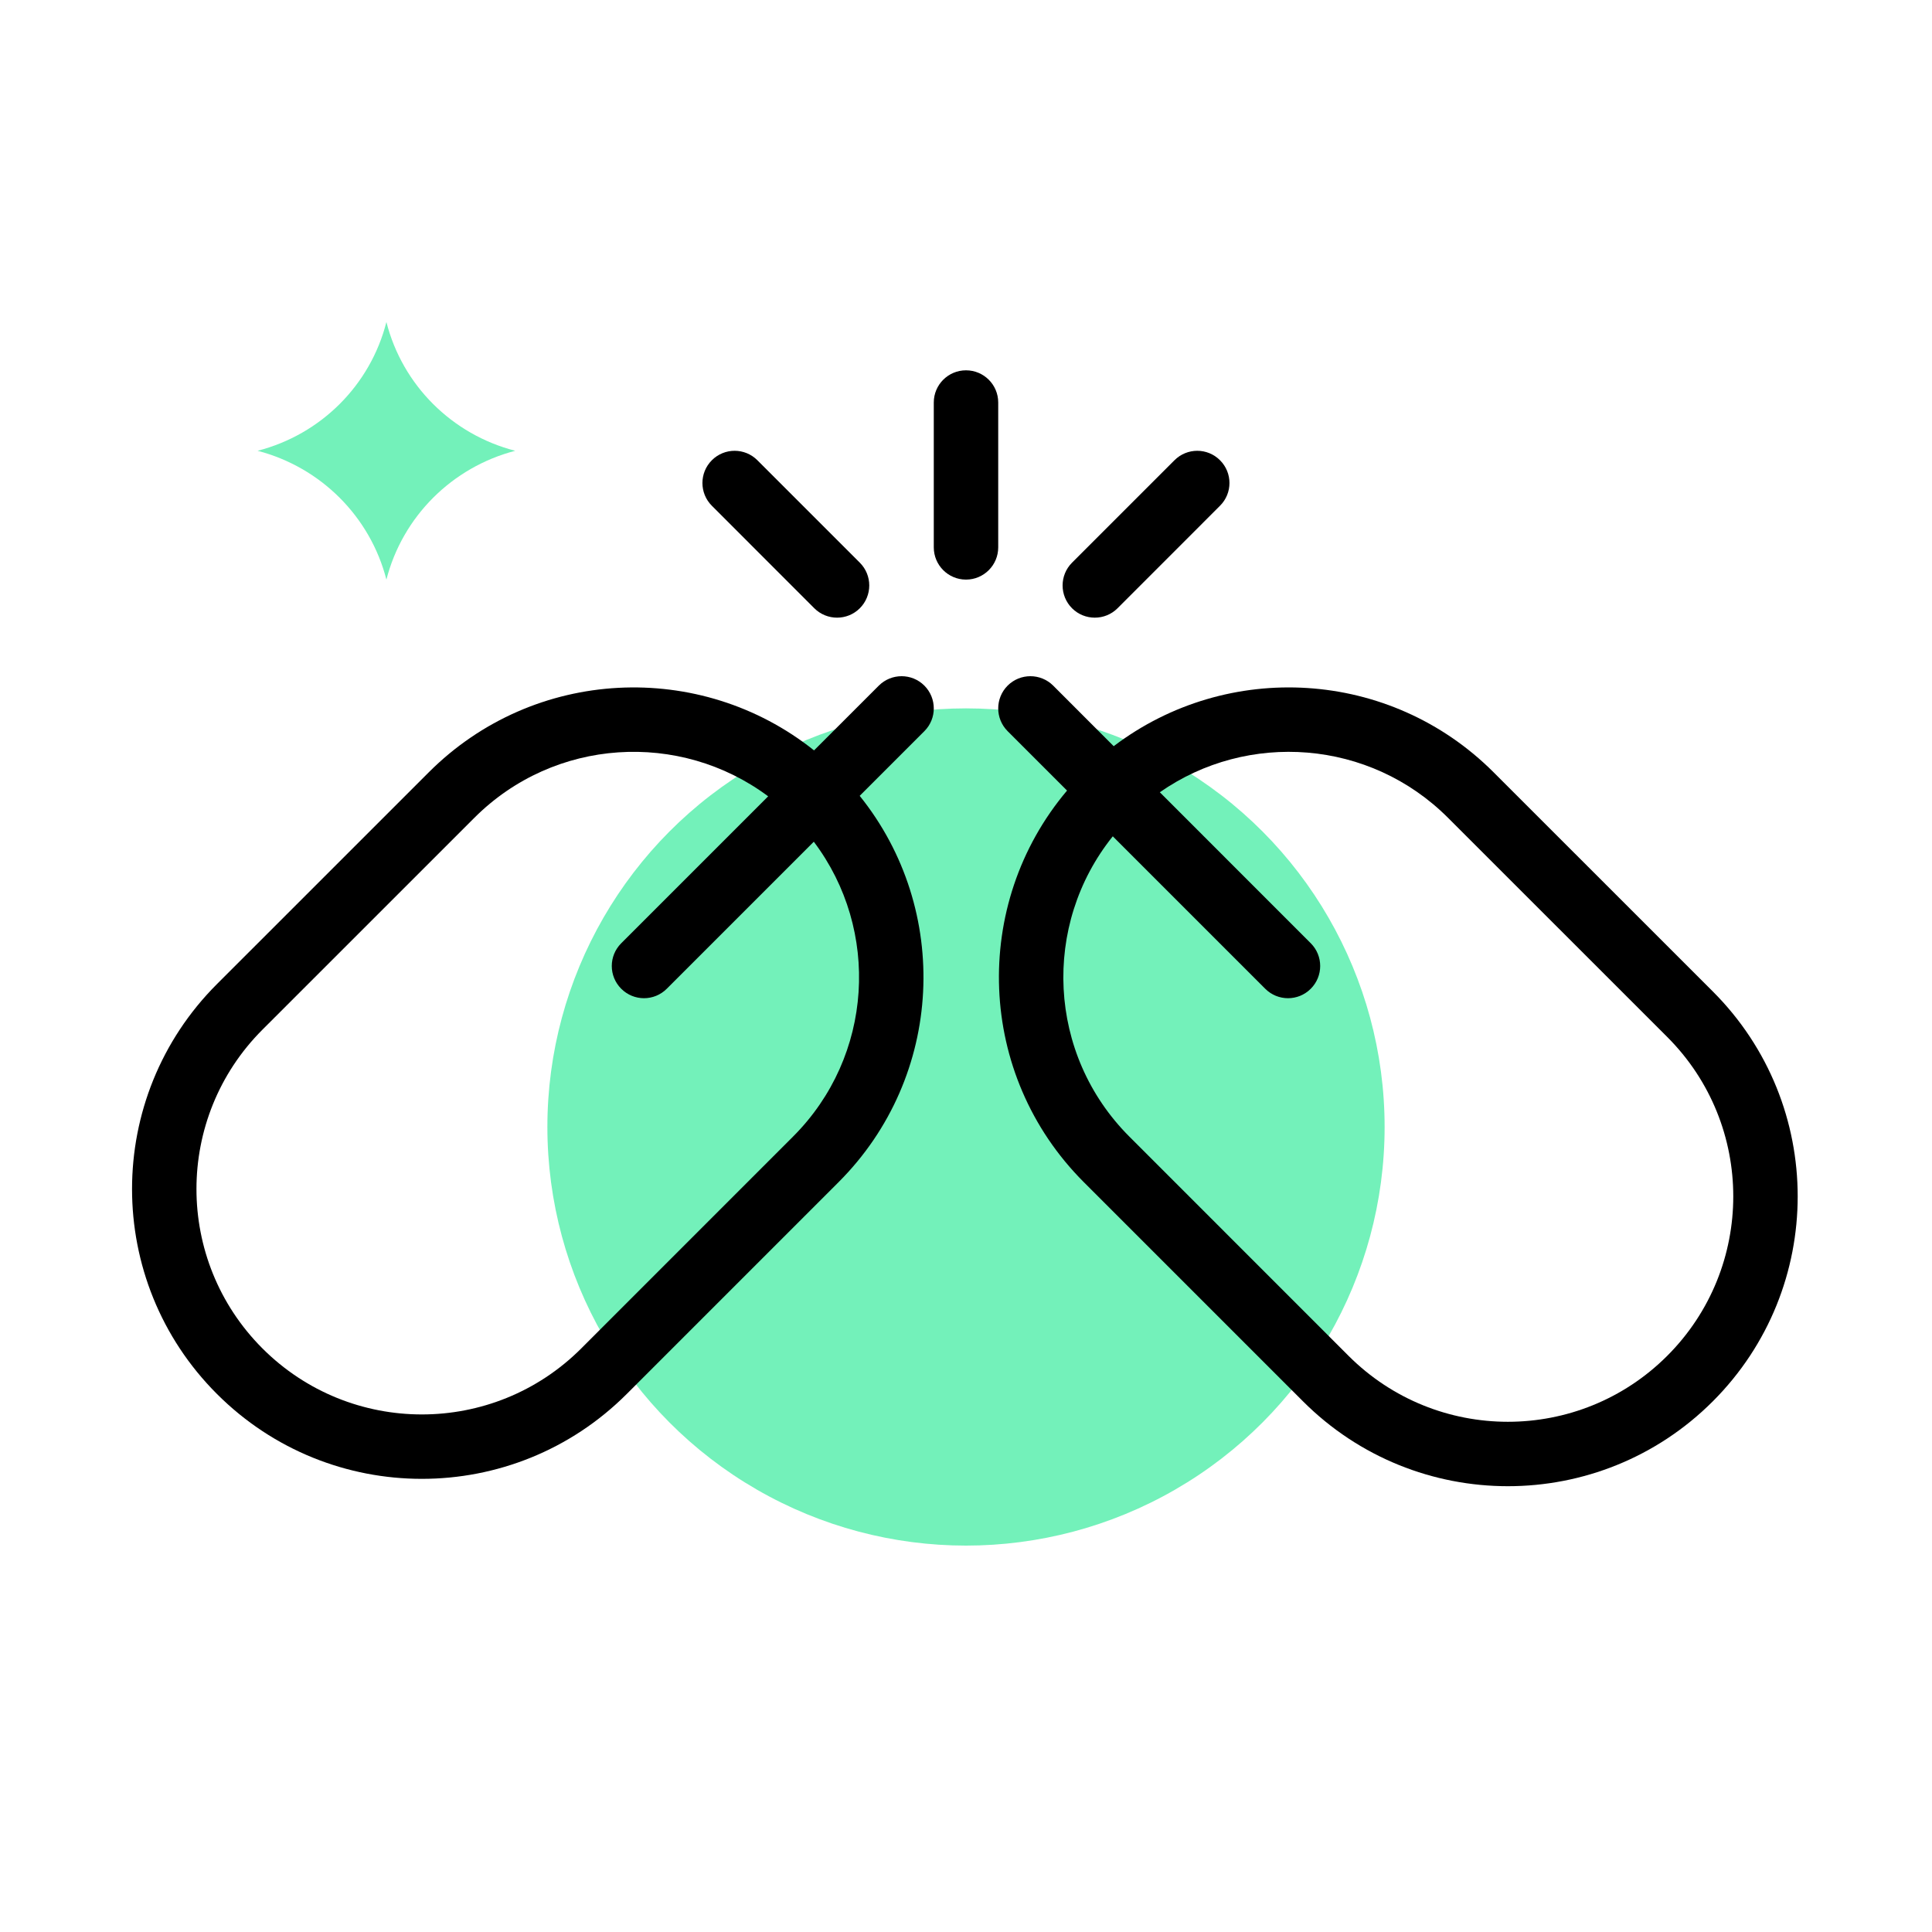
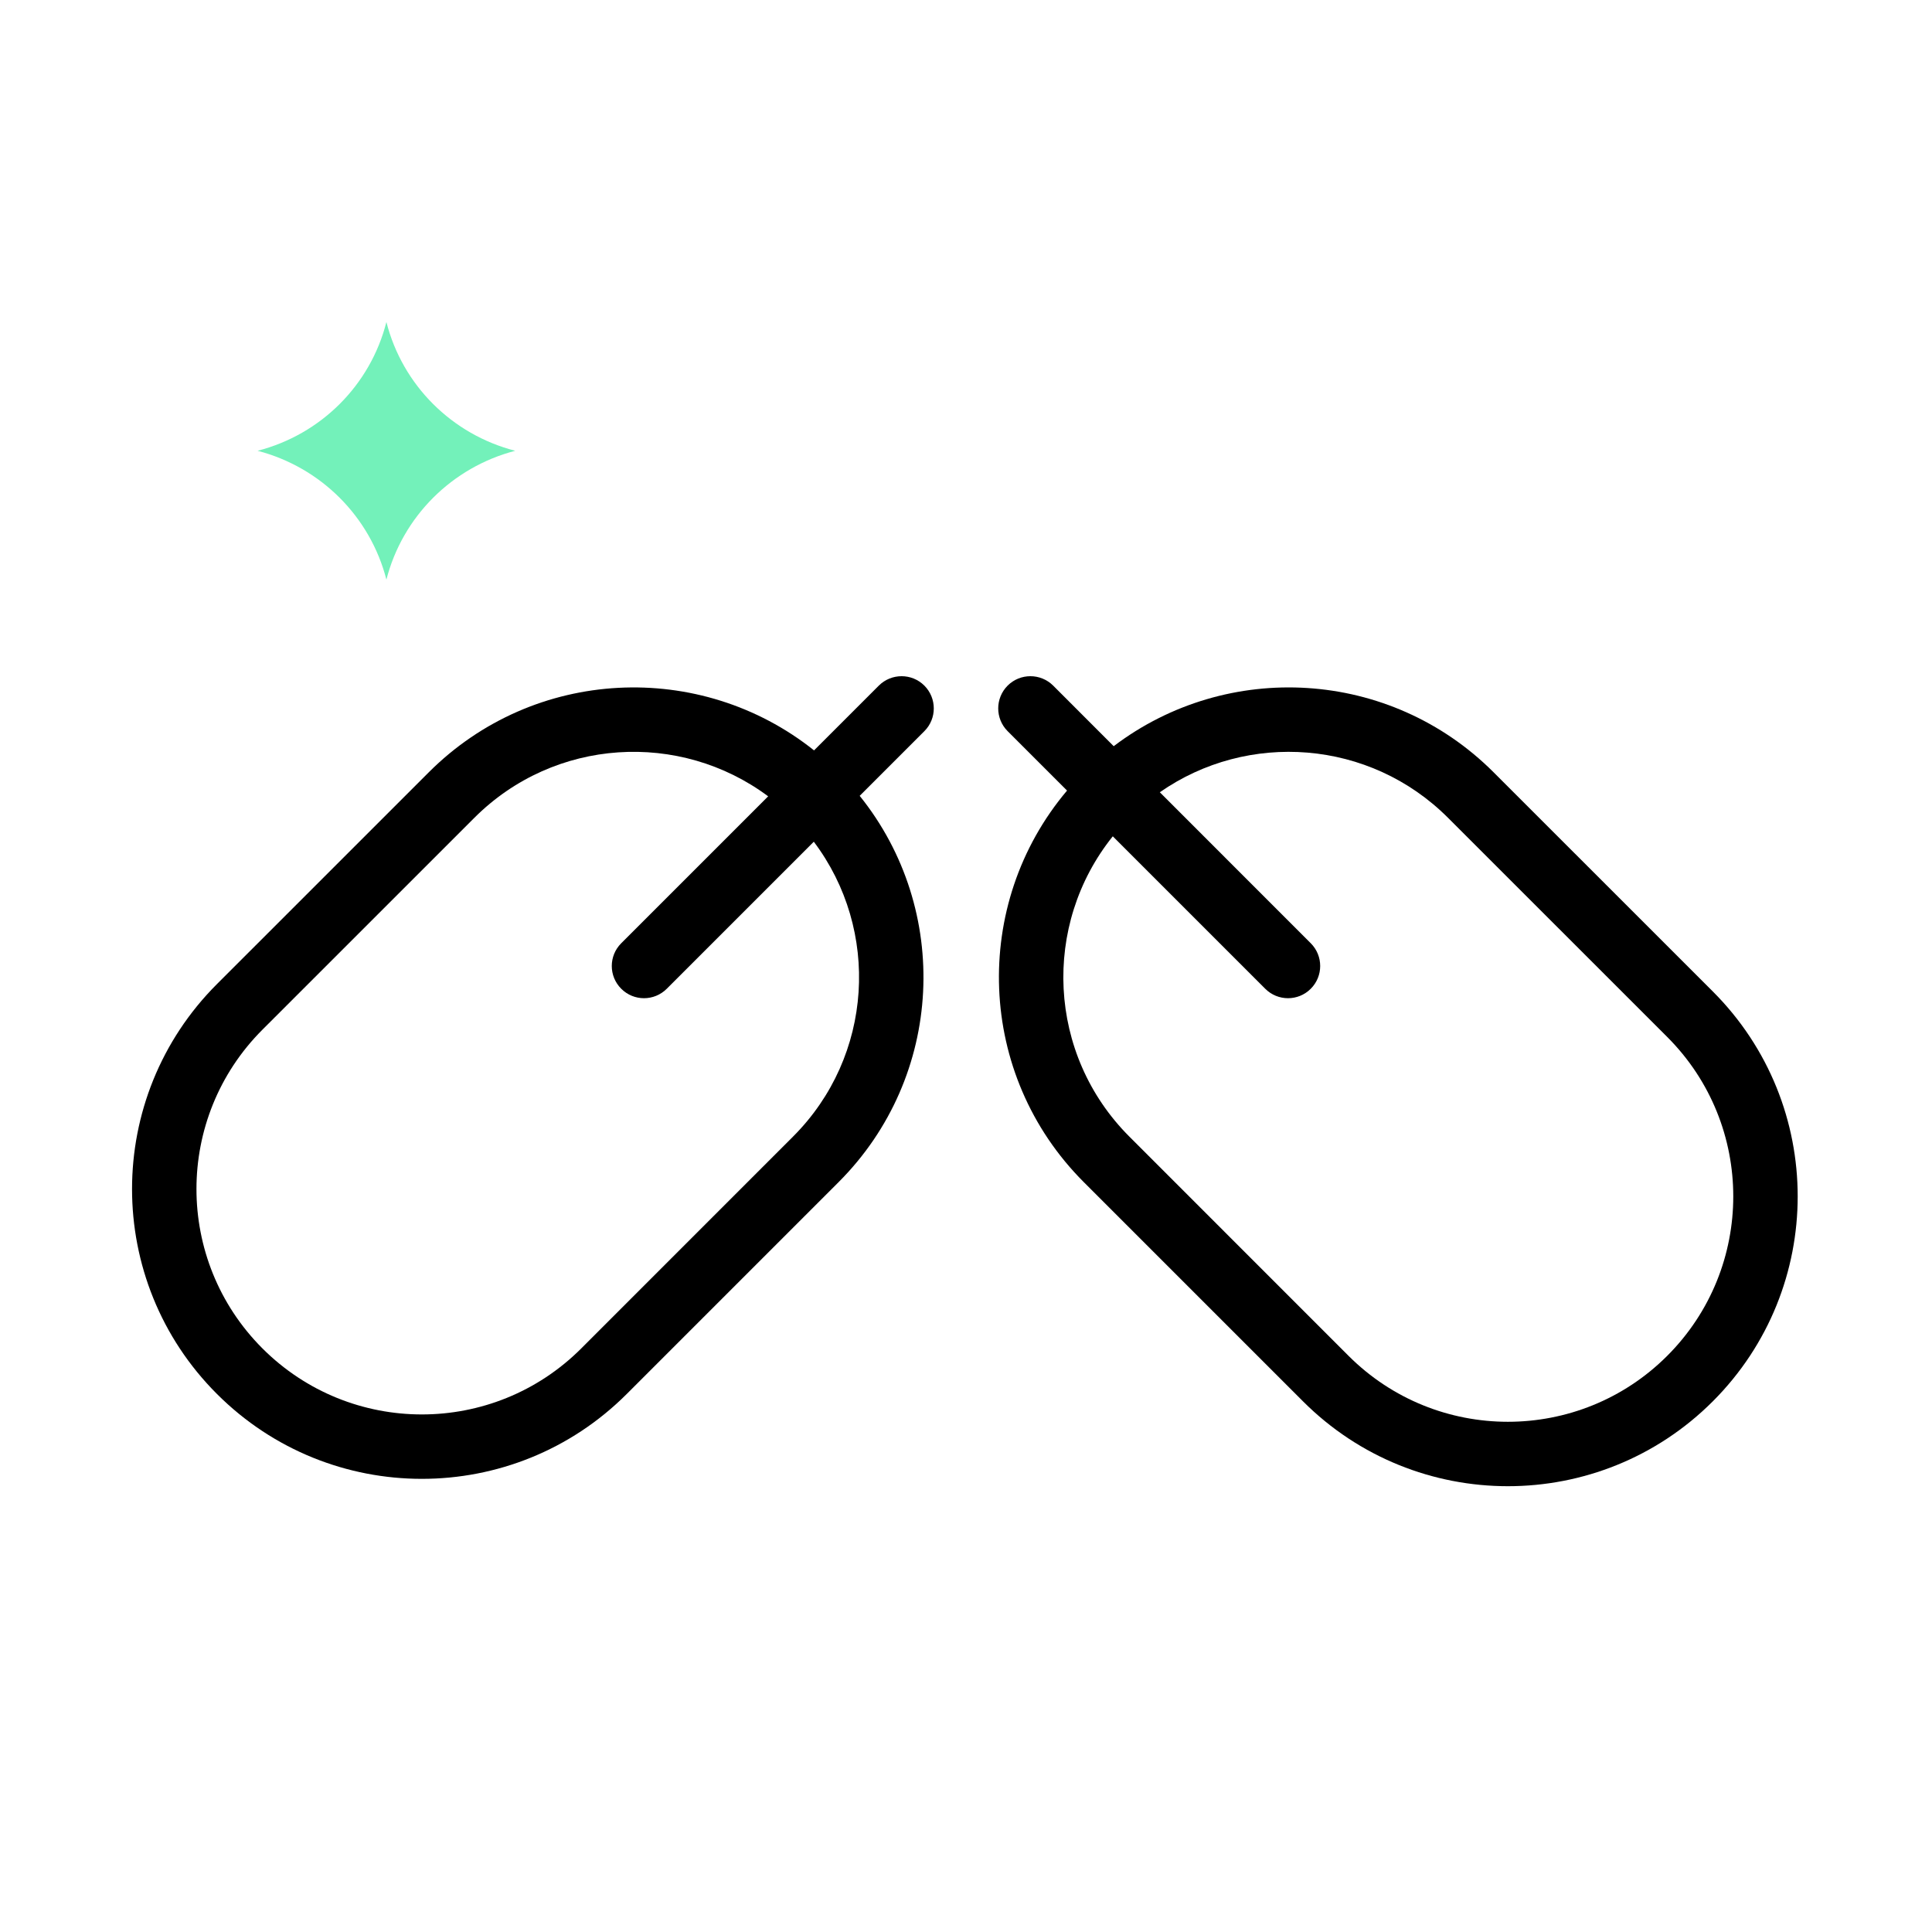
<svg xmlns="http://www.w3.org/2000/svg" width="40" height="40" viewBox="0 0 40 40" fill="none">
  <path d="M10.667 9.333C9.356 9.675 8.335 10.696 8 12C7.665 10.696 6.644 9.675 5.333 9.333C6.646 8.995 7.669 7.972 8 6.667C8.331 7.972 9.354 8.995 10.667 9.333Z" fill="#73F1BA" />
-   <circle cx="20" cy="23.333" r="8.667" fill="#73F1BA" />
-   <path fill-rule="evenodd" clip-rule="evenodd" d="M20 7.667C20.368 7.667 20.667 7.965 20.667 8.333V11.333C20.667 11.701 20.368 12 20 12C19.632 12 19.333 11.701 19.333 11.333V8.333C19.333 7.965 19.632 7.667 20 7.667Z" fill="black" />
-   <path fill-rule="evenodd" clip-rule="evenodd" d="M14.738 9.529C14.998 9.268 15.421 9.268 15.681 9.529L17.802 11.65C18.062 11.91 18.062 12.332 17.802 12.593C17.542 12.853 17.12 12.853 16.859 12.593L14.738 10.471C14.478 10.211 14.478 9.789 14.738 9.529Z" fill="black" />
-   <path fill-rule="evenodd" clip-rule="evenodd" d="M25.259 9.529C24.999 9.268 24.577 9.268 24.316 9.529L22.195 11.65C21.935 11.91 21.935 12.332 22.195 12.593C22.455 12.853 22.878 12.853 23.138 12.593L25.259 10.471C25.52 10.211 25.52 9.789 25.259 9.529Z" fill="black" />
  <path fill-rule="evenodd" clip-rule="evenodd" d="M19.138 15.138C19.398 14.878 19.398 14.456 19.138 14.195C18.878 13.935 18.456 13.935 18.195 14.195L16.854 15.536C14.499 13.658 11.057 13.809 8.877 15.99L4.491 20.375C2.148 22.718 2.148 26.517 4.491 28.86C6.835 31.204 10.633 31.204 12.977 28.86L17.362 24.475C19.549 22.288 19.695 18.833 17.799 16.477L19.138 15.138ZM15.904 16.487L12.862 19.529C12.601 19.789 12.601 20.211 12.862 20.471C13.122 20.732 13.544 20.732 13.805 20.471L16.849 17.427C18.228 19.255 18.085 21.867 16.419 23.532L12.034 27.918C10.211 29.74 7.257 29.74 5.434 27.918C3.612 26.095 3.612 23.14 5.434 21.318L9.82 16.933C11.479 15.273 14.076 15.125 15.904 16.487Z" fill="black" />
  <path fill-rule="evenodd" clip-rule="evenodd" d="M20.862 15.138C20.602 14.878 20.602 14.456 20.862 14.195C21.122 13.935 21.544 13.935 21.805 14.195L23.058 15.449C25.41 13.663 28.778 13.843 30.924 15.99L35.462 20.527C37.805 22.87 37.805 26.669 35.462 29.013C33.119 31.356 29.32 31.356 26.977 29.013L22.439 24.475C20.218 22.254 20.102 18.725 22.092 16.368L20.862 15.138ZM23.039 17.315C21.568 19.147 21.682 21.832 23.382 23.532L27.919 28.07C29.742 29.892 32.697 29.892 34.519 28.07C36.341 26.247 36.341 23.293 34.519 21.47L29.981 16.933C28.357 15.308 25.833 15.132 24.013 16.403L27.138 19.529C27.398 19.789 27.398 20.211 27.138 20.471C26.878 20.732 26.456 20.732 26.195 20.471L23.039 17.315Z" fill="black" />
</svg>